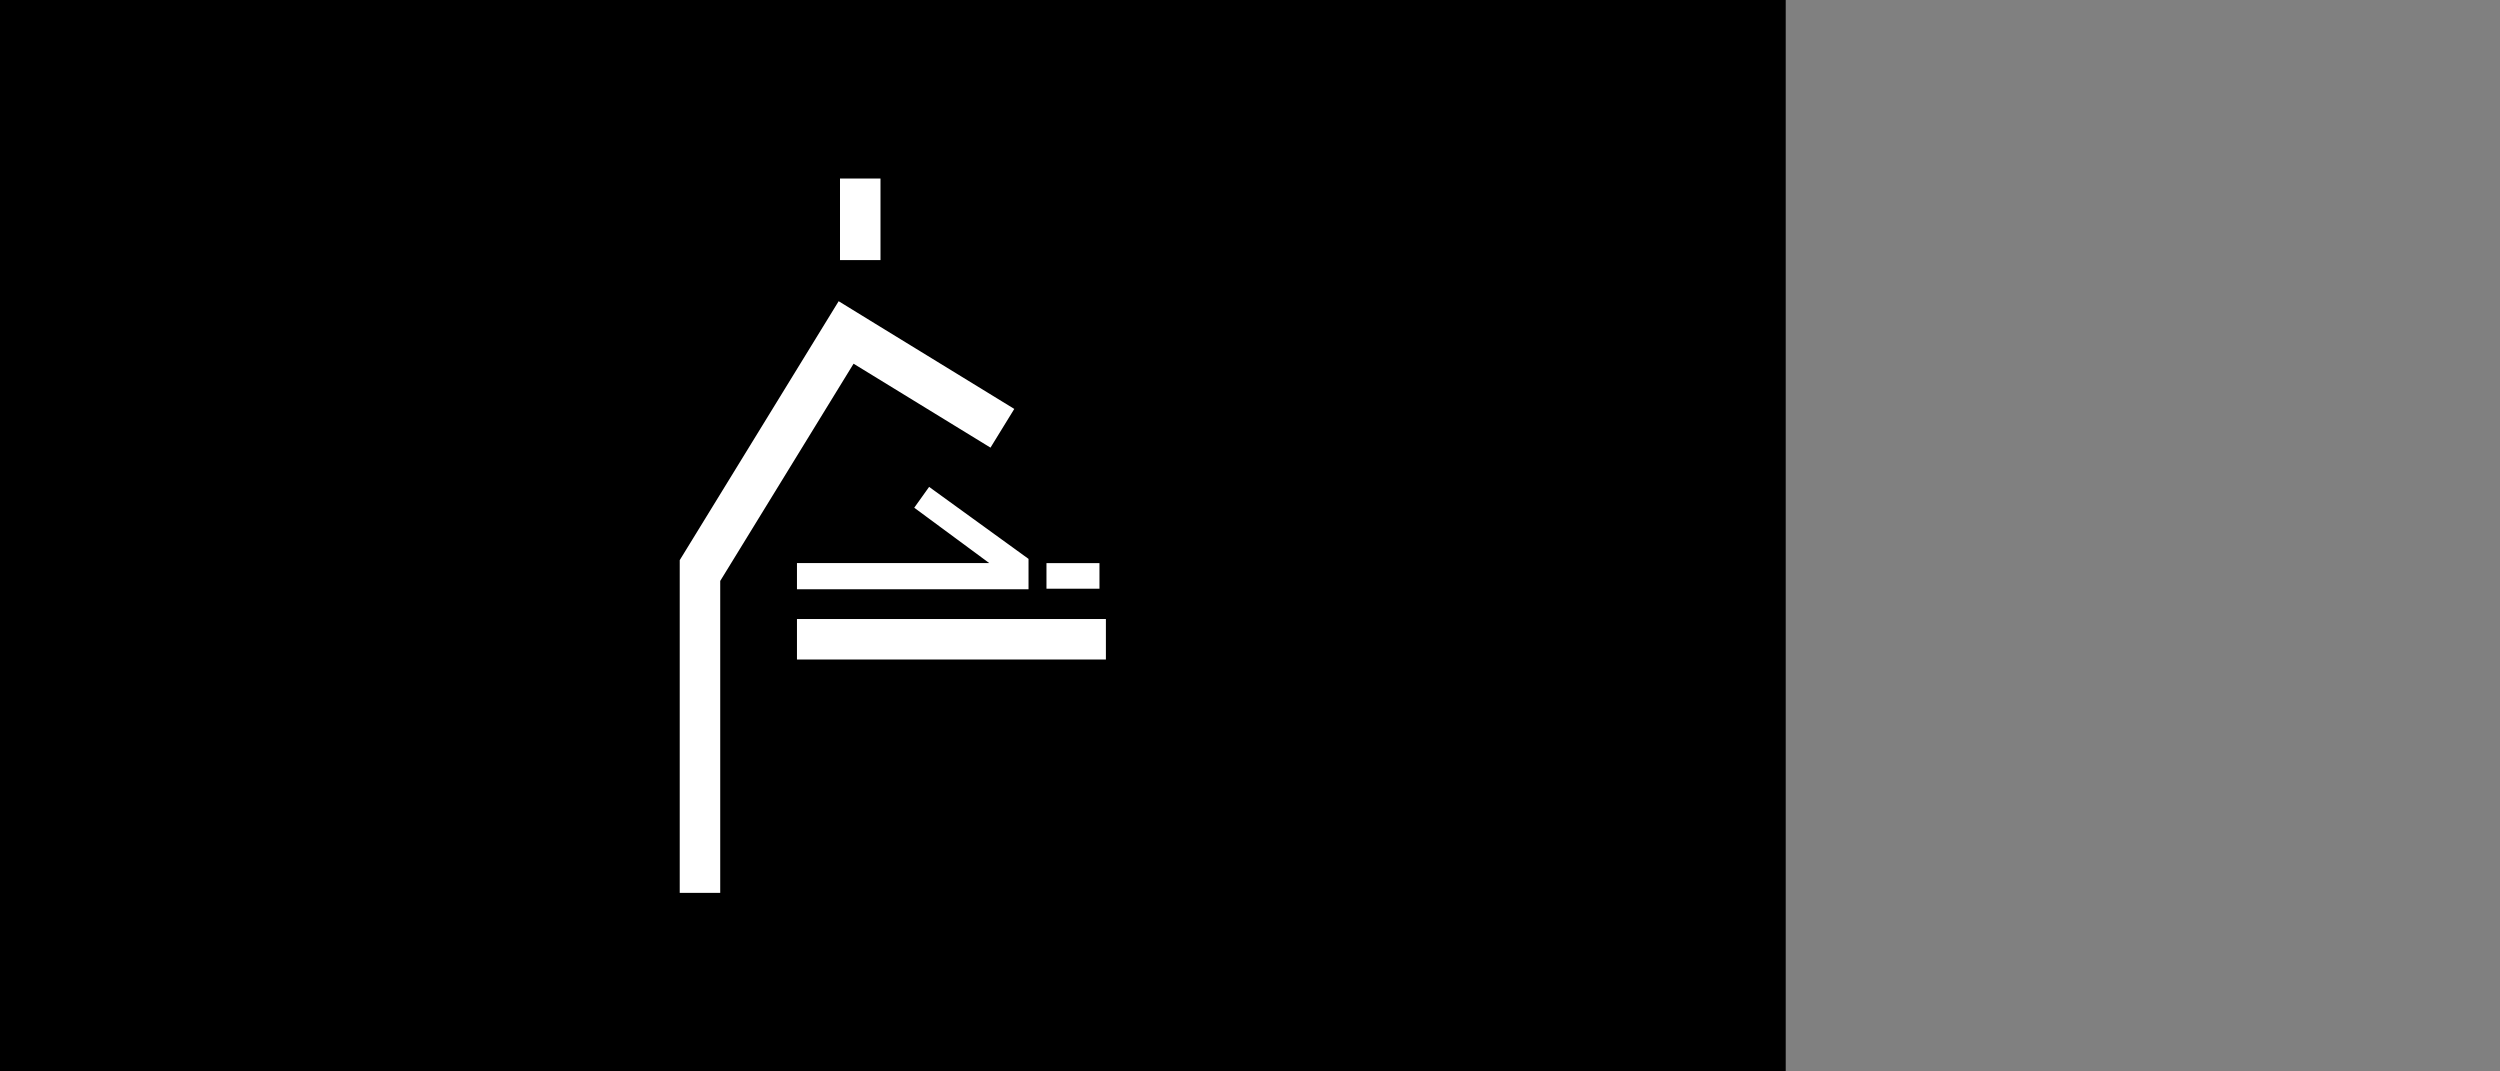
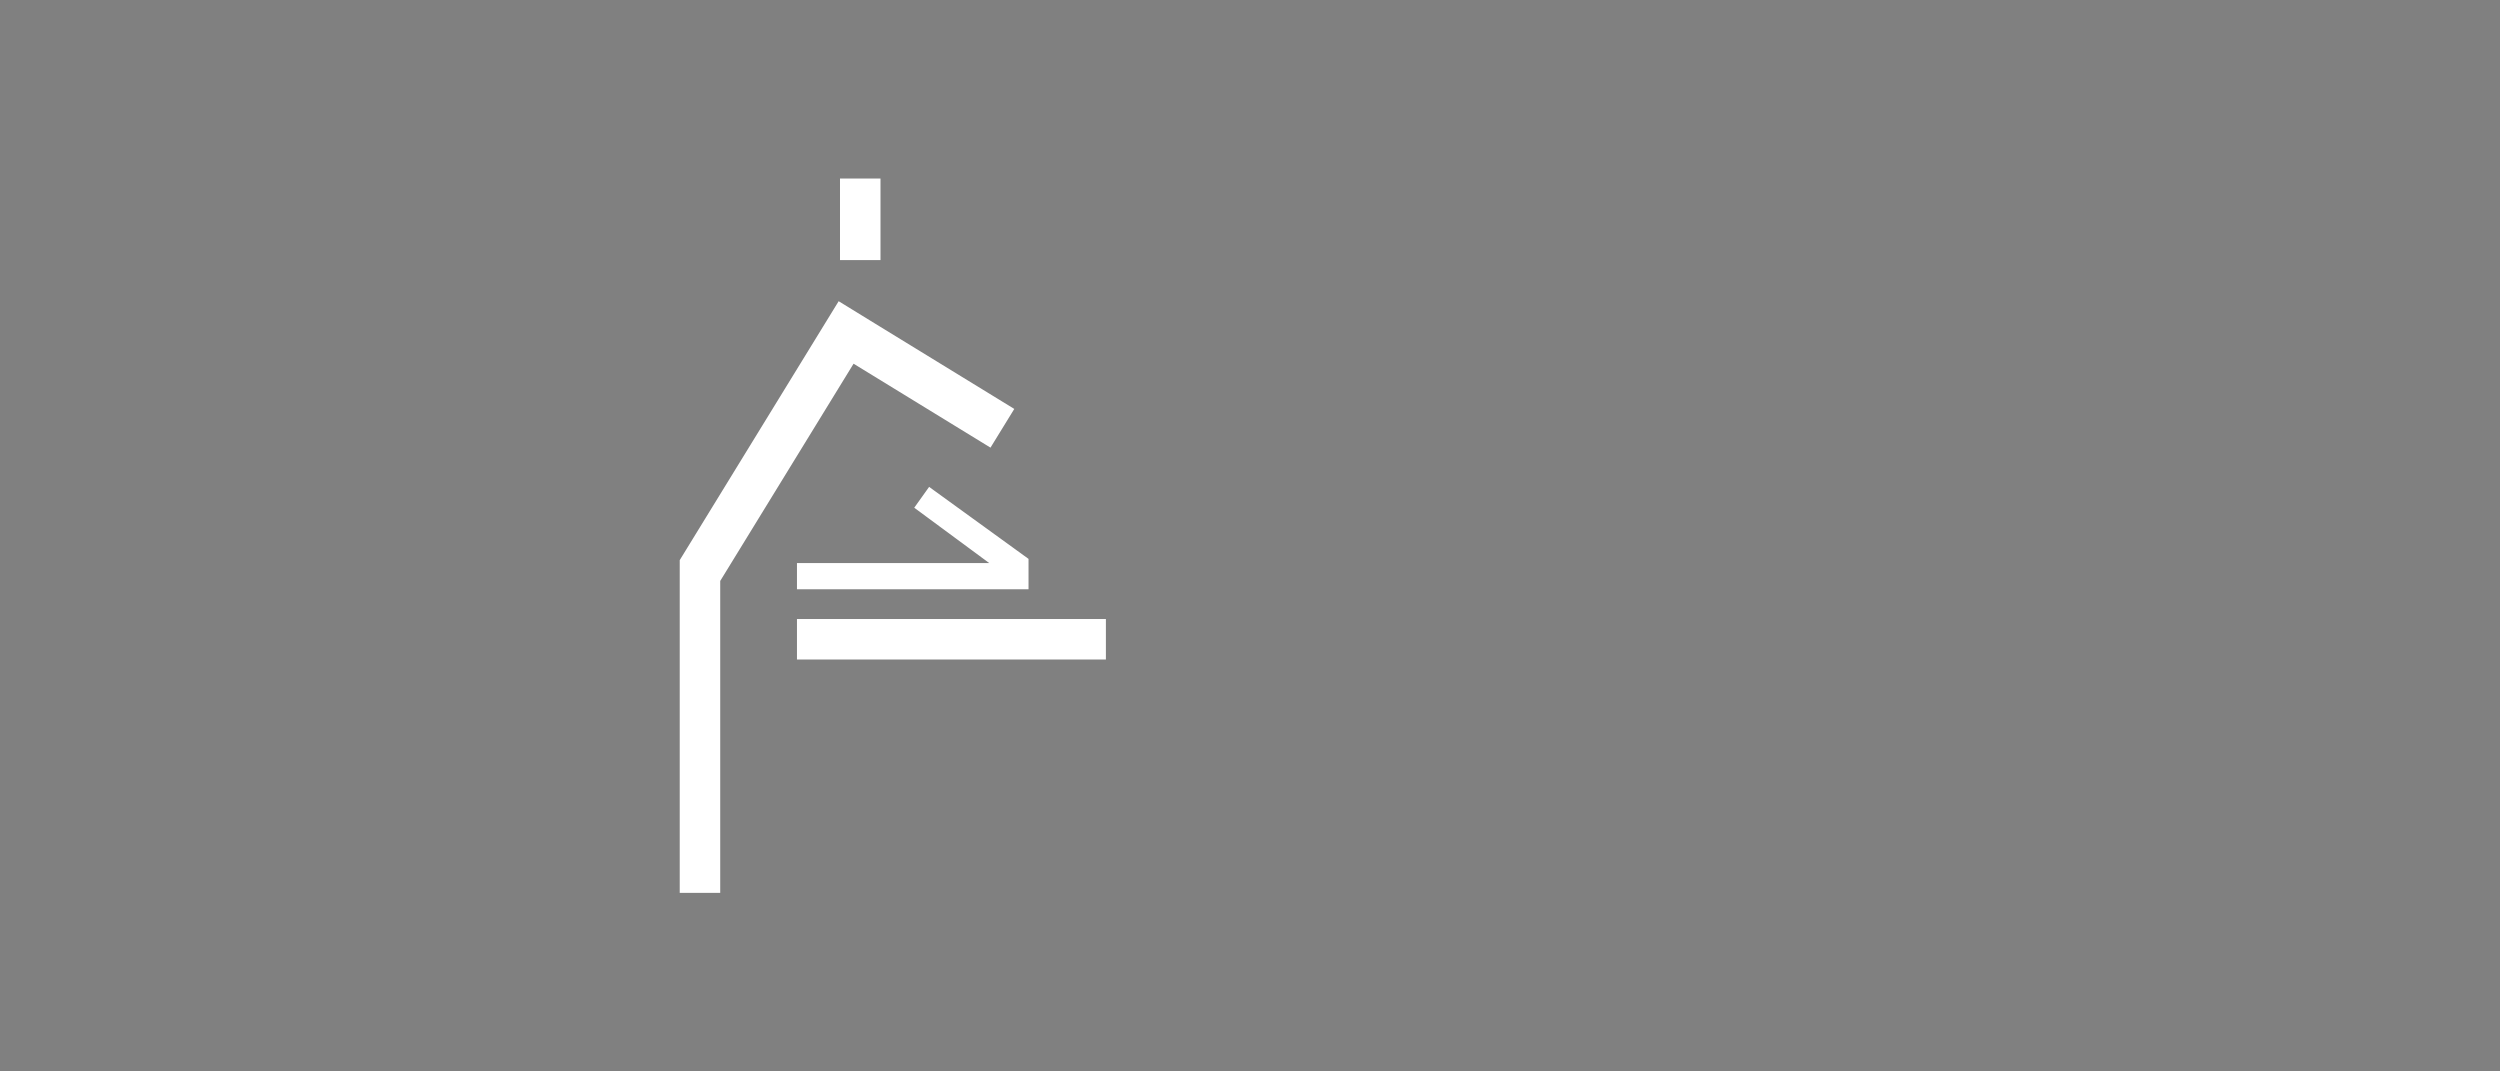
<svg xmlns="http://www.w3.org/2000/svg" version="1.1" id="Layer_1" x="0px" y="0px" width="56px" height="24px" viewBox="12 12.5 56 24" enable-background="new 12 12.5 56 24" xml:space="preserve">
  <rect x="12" y="12.5" width="56" height="24" fill="#808080" stroke="none" />
  <g>
-     <rect x="12" y="12.5" width="40" height="24" />
    <path fill="#FFFFFF" d="M36.772,26.366h-6.92v0.907h6.92V26.366z" />
    <path fill="#FFFFFF" d="M31.12,20.647l3.067,1.88l0.533-0.867l-3.067-1.88l-0.867-0.533l-3.56,5.8V32.5h0.907v-6.987L31.12,20.647z   " />
    <path fill="#FFFFFF" d="M31.723,16.499h-0.907v1.827h0.907V16.499z" />
-     <path fill="#FFFFFF" d="M36.628,25.114h-1.187v0.573h1.187V25.114z" />
    <path fill="#FFFFFF" d="M29.852,25.699h5.187v-0.68l-2.227-1.613l-0.333,0.467l1.68,1.24h-4.307V25.699z" />
  </g>
</svg>